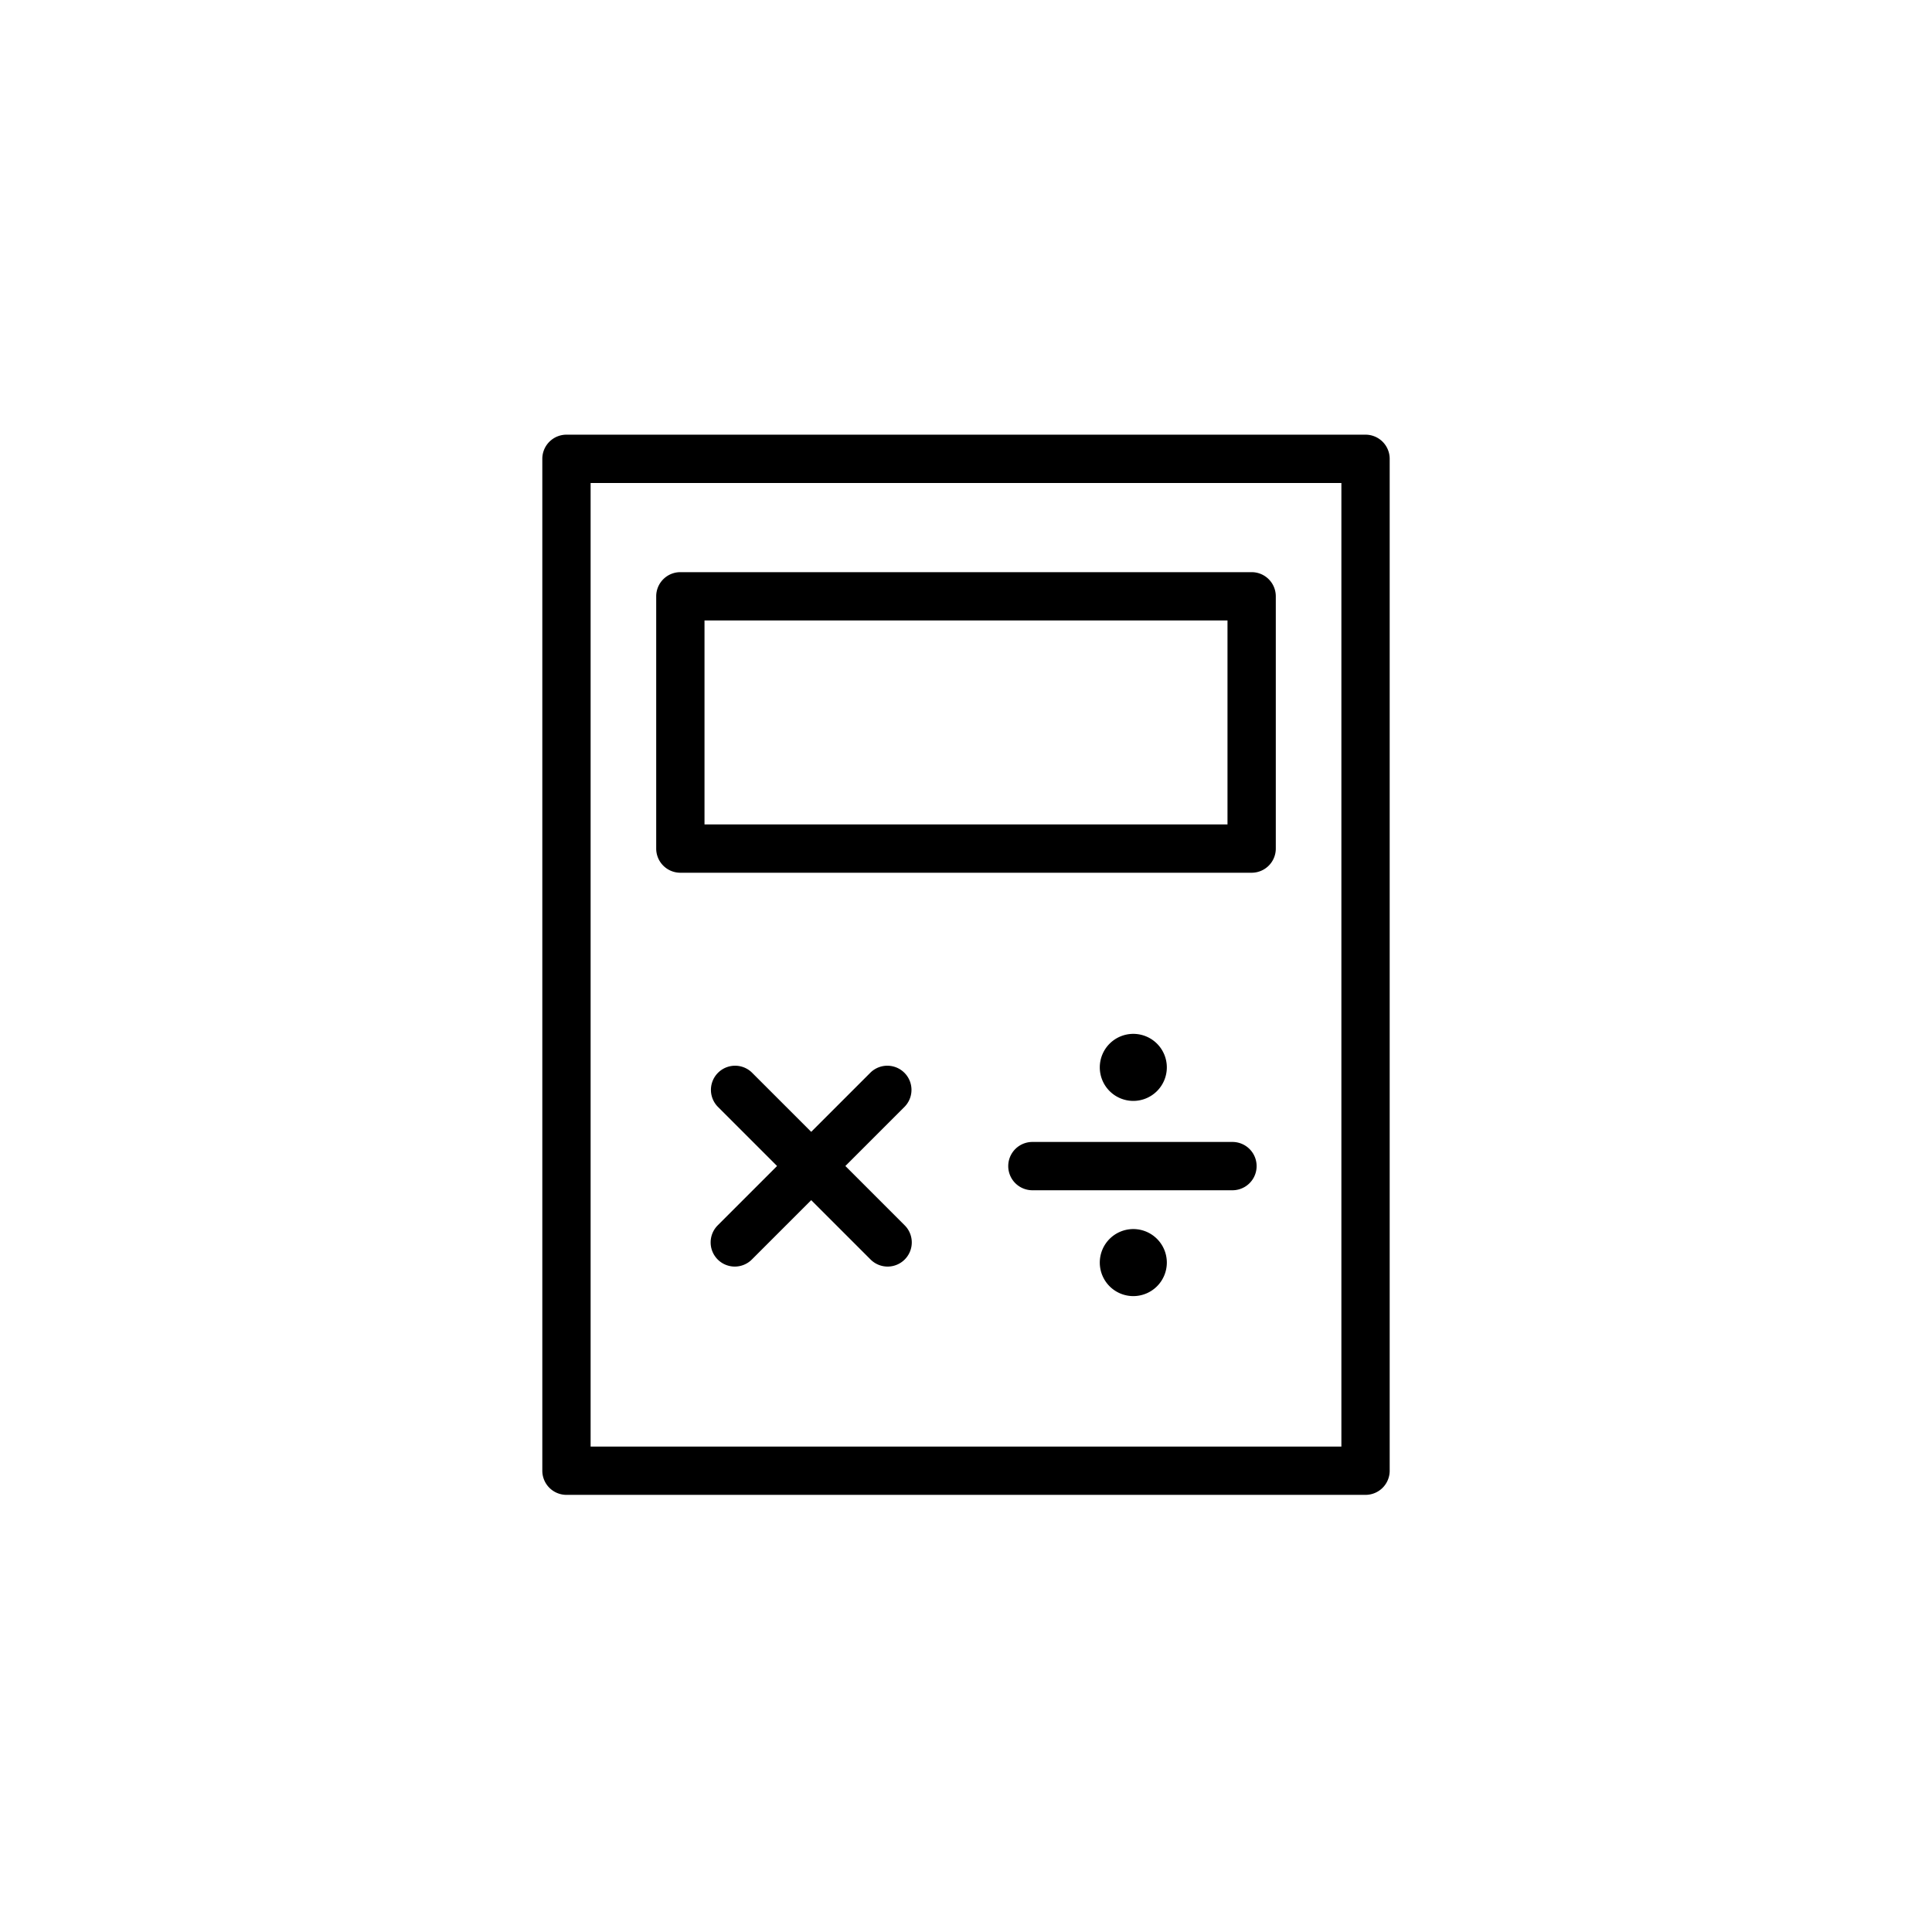
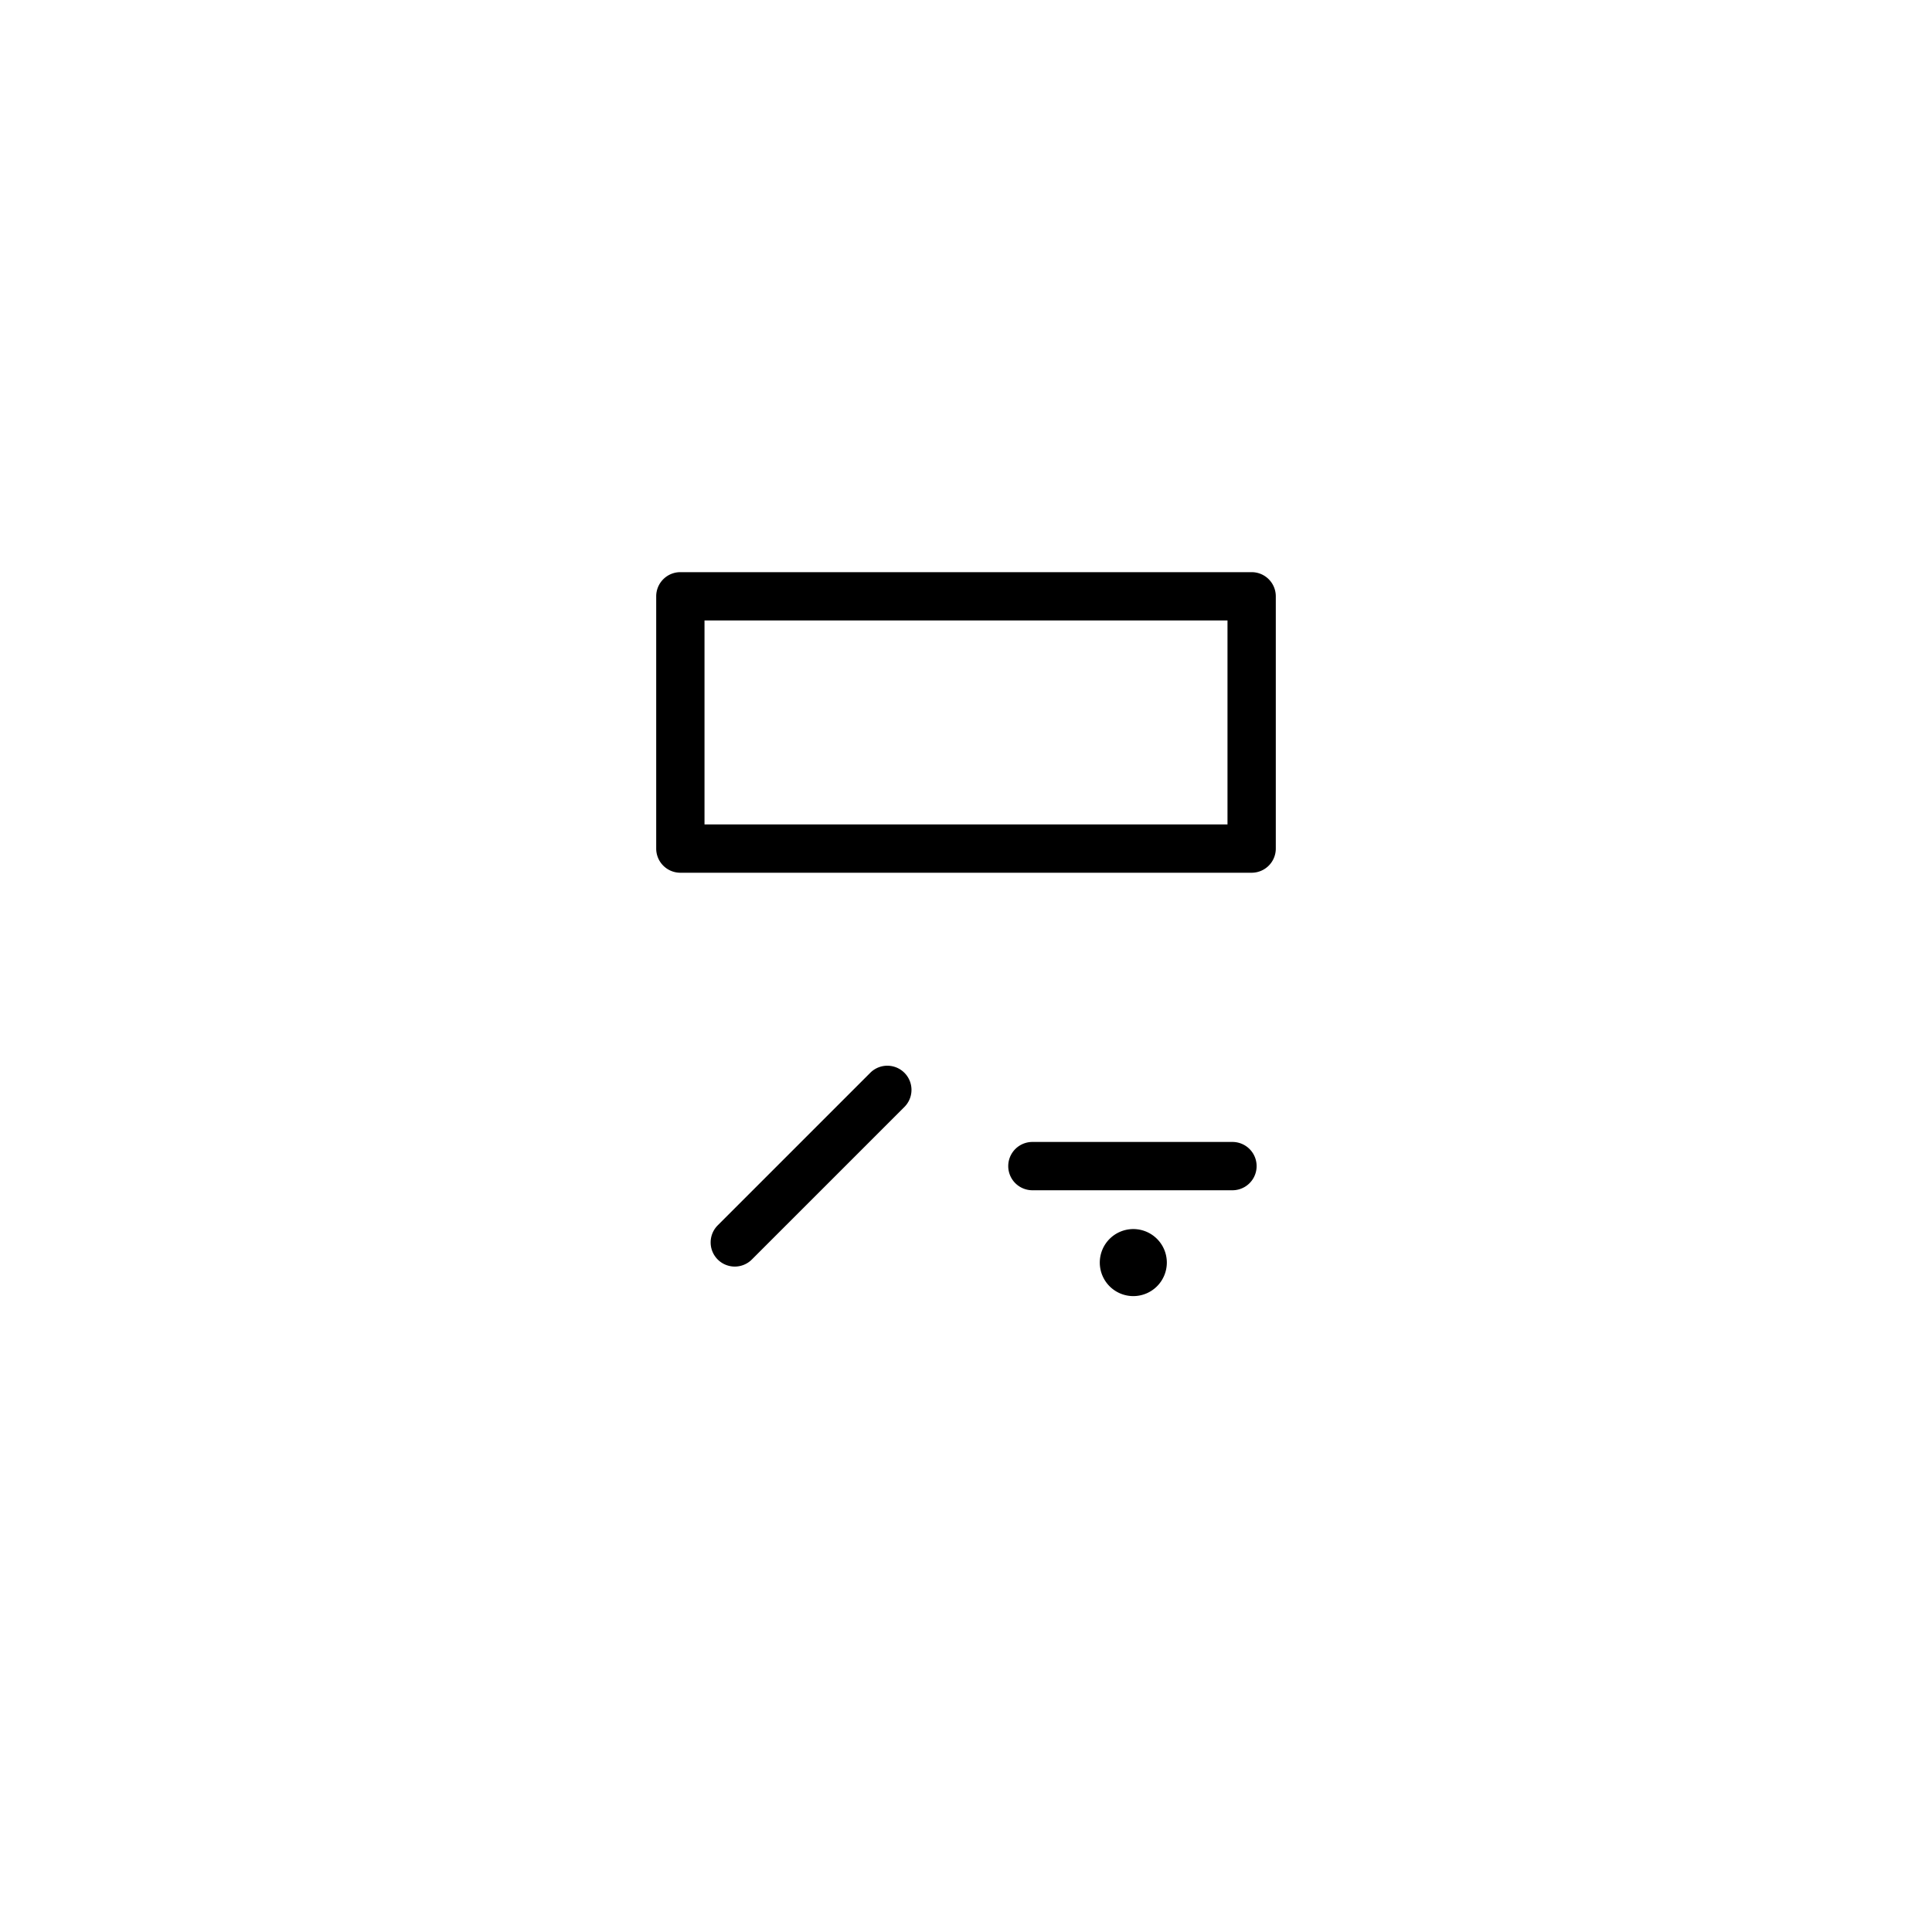
<svg xmlns="http://www.w3.org/2000/svg" id="s_icon_10" width="80" height="80" viewBox="0 0 80 80">
  <rect id="사각형_2504" data-name="사각형 2504" width="80" height="80" fill="none" />
  <g id="그룹_6982" data-name="그룹 6982" transform="translate(31.456 7.999)">
-     <path id="패스_2854" data-name="패스 2854" d="M620.595,1298.213H587.507a1,1,0,0,1-1-1v-41.9a1,1,0,0,1,1-1h33.088a1,1,0,0,1,1,1v41.9A1,1,0,0,1,620.595,1298.213Zm-32.088-2h31.088v-39.9H588.507Z" transform="translate(-595.507 -1244.313)" />
    <path id="패스_2855" data-name="패스 2855" d="M615.879,1272.452H592.223a1,1,0,0,1-1-1v-10.446a1,1,0,0,1,1-1h23.656a1,1,0,0,1,1,1v10.446A1,1,0,0,1,615.879,1272.452Zm-22.656-2h21.656v-8.446H593.223Z" transform="translate(-595.507 -1244.313)" />
    <g id="그룹_6983" data-name="그룹 6983" transform="translate(-2.03 36.118)">
      <path id="패스_2856" data-name="패스 2856" d="M594.477,1288.76a1,1,0,0,1-.707-1.707l6.329-6.329a1,1,0,0,1,1.414,1.414l-6.329,6.329A1,1,0,0,1,594.477,1288.76Z" transform="translate(-593.477 -1280.431)" />
-       <path id="패스_2857" data-name="패스 2857" d="M600.806,1288.76a1,1,0,0,1-.707-.293l-6.329-6.329a1,1,0,0,1,1.414-1.414l6.329,6.329a1,1,0,0,1-.707,1.707Z" transform="translate(-593.477 -1280.431)" />
    </g>
    <g id="그룹_6984" data-name="그룹 6984" transform="translate(10.293 34.806)">
      <path id="패스_2858" data-name="패스 2858" d="M615.085,1285.6H606.8a1,1,0,0,1,0-2h8.285a1,1,0,0,1,0,2Z" transform="translate(-605.8 -1279.119)" />
-       <path id="패스_2859" data-name="패스 2859" d="M610.979,1281.9a1.388,1.388,0,1,1,1.388-1.388A1.389,1.389,0,0,1,610.979,1281.9Z" transform="translate(-605.8 -1279.119)" />
      <path id="패스_2860" data-name="패스 2860" d="M610.979,1289.983a1.388,1.388,0,1,1,1.388-1.387A1.389,1.389,0,0,1,610.979,1289.983Z" transform="translate(-605.8 -1279.119)" />
    </g>
  </g>
</svg>